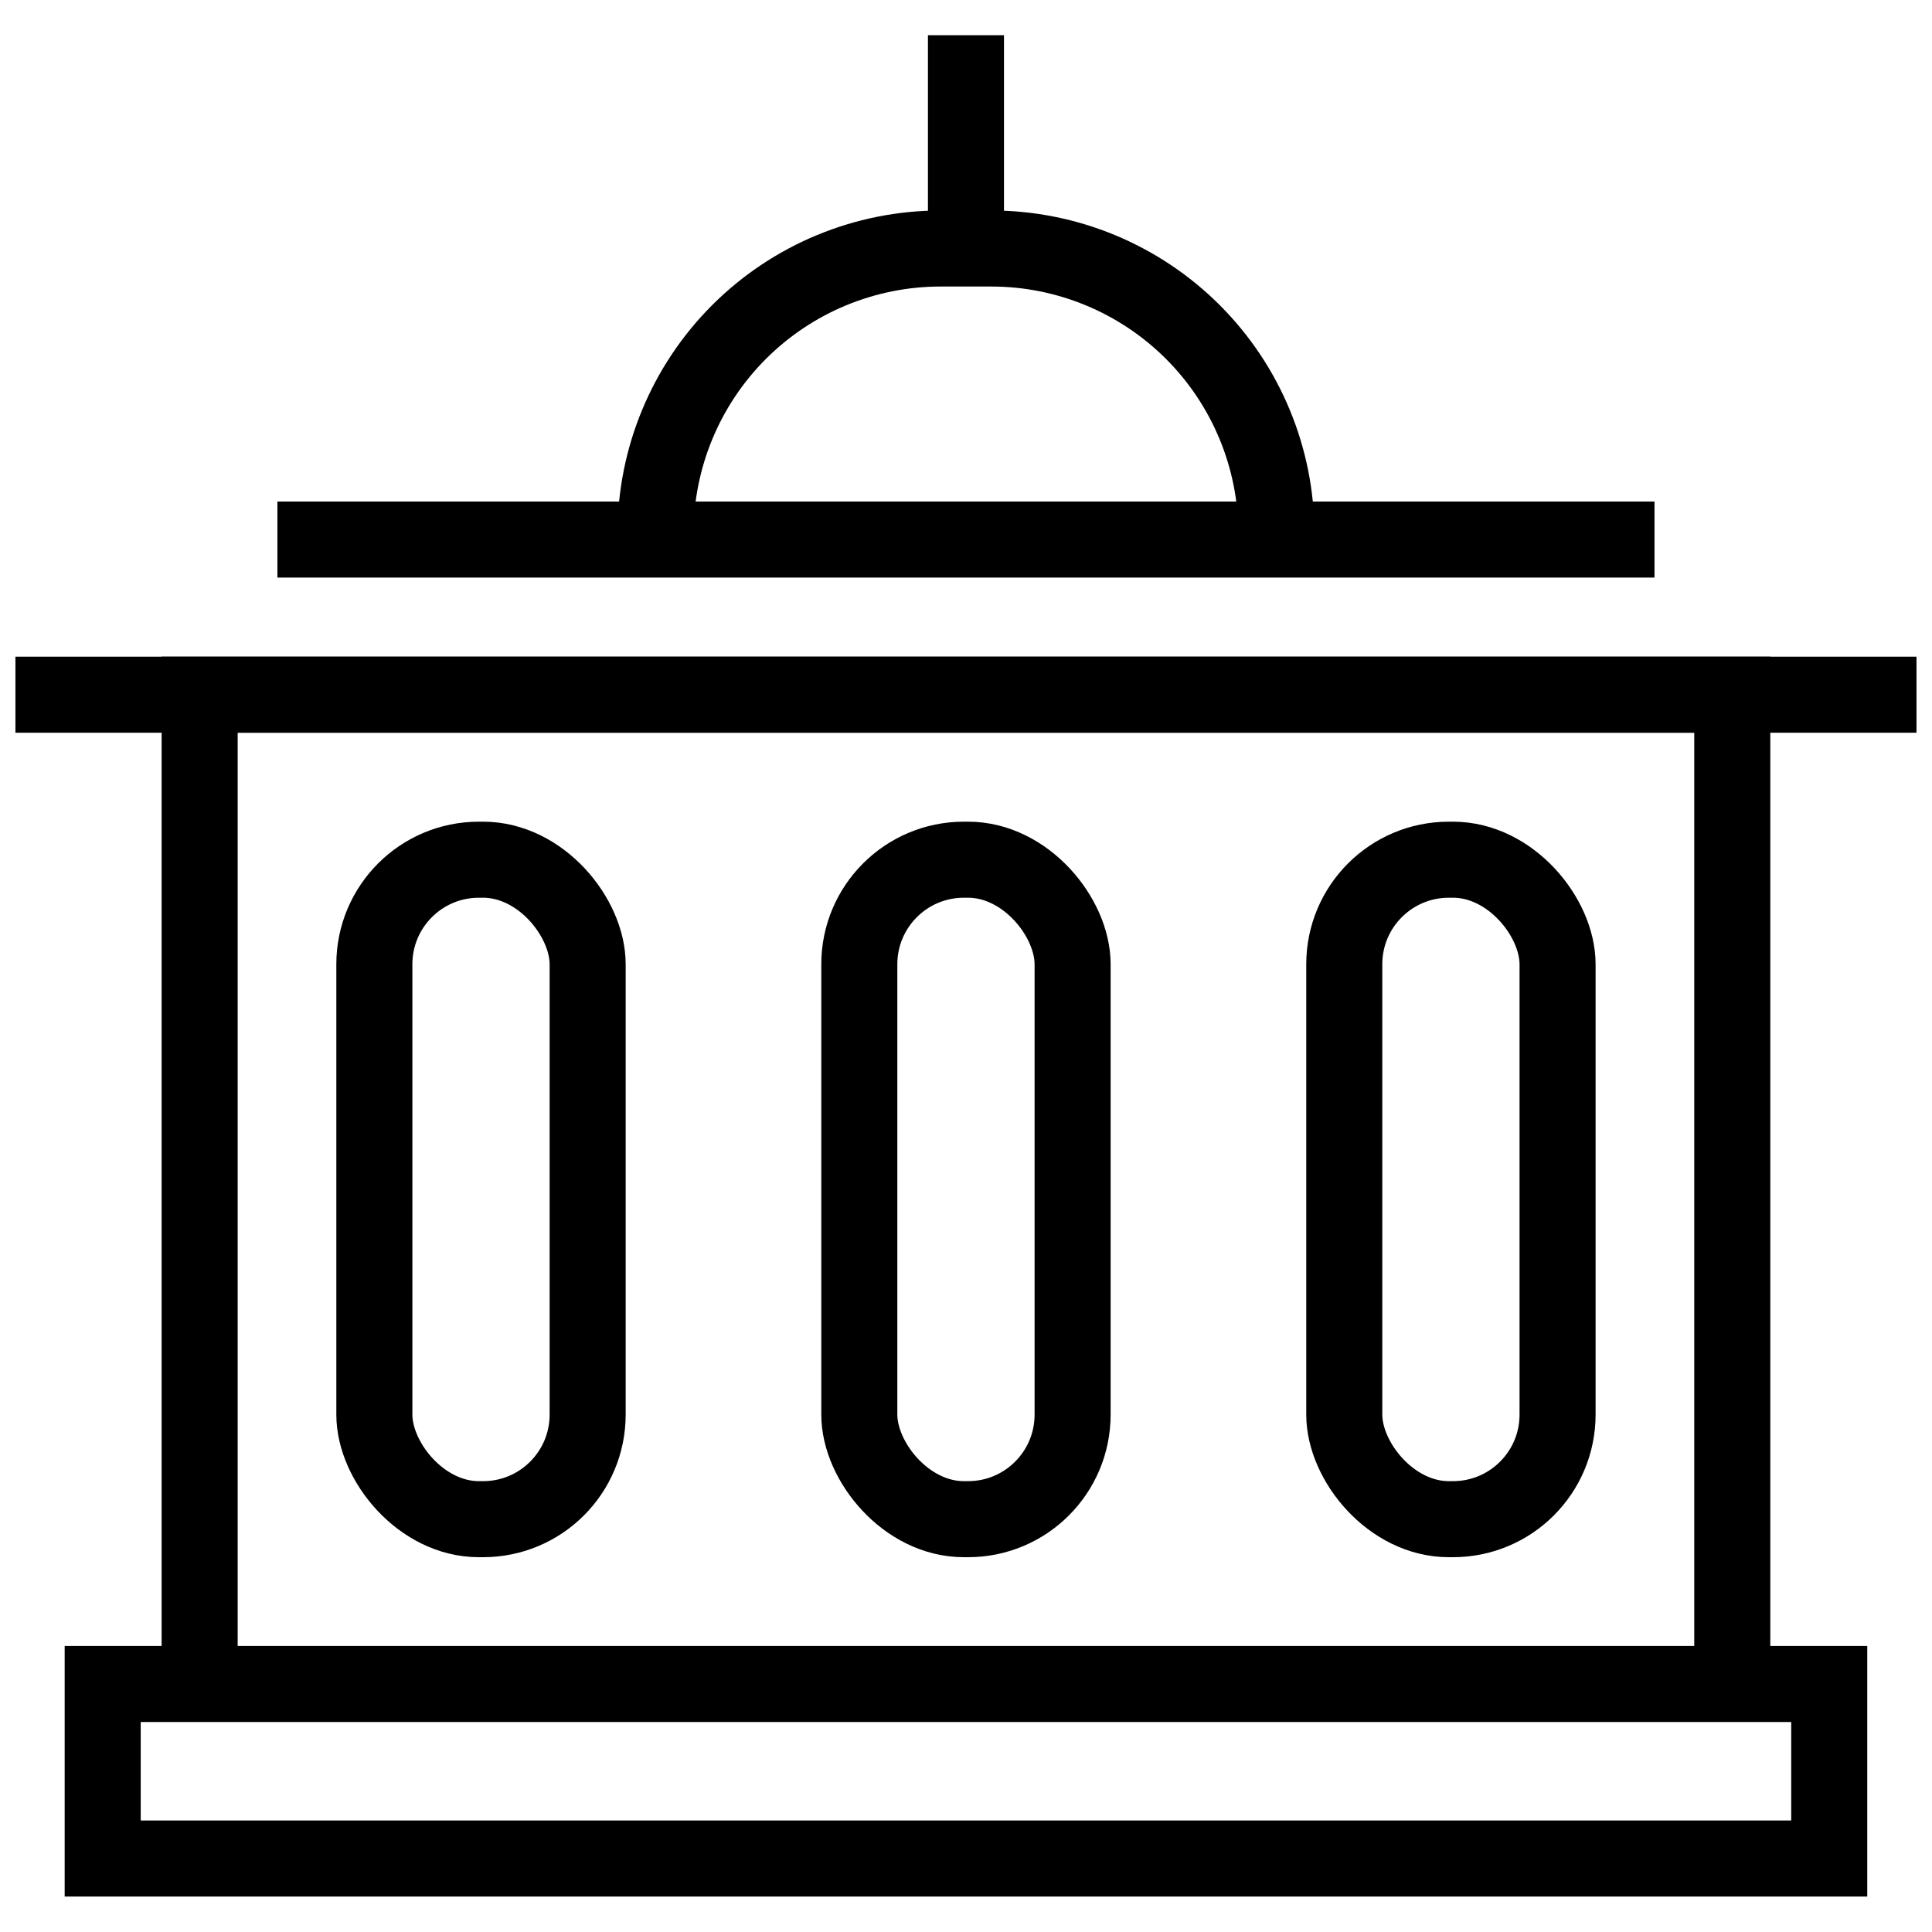
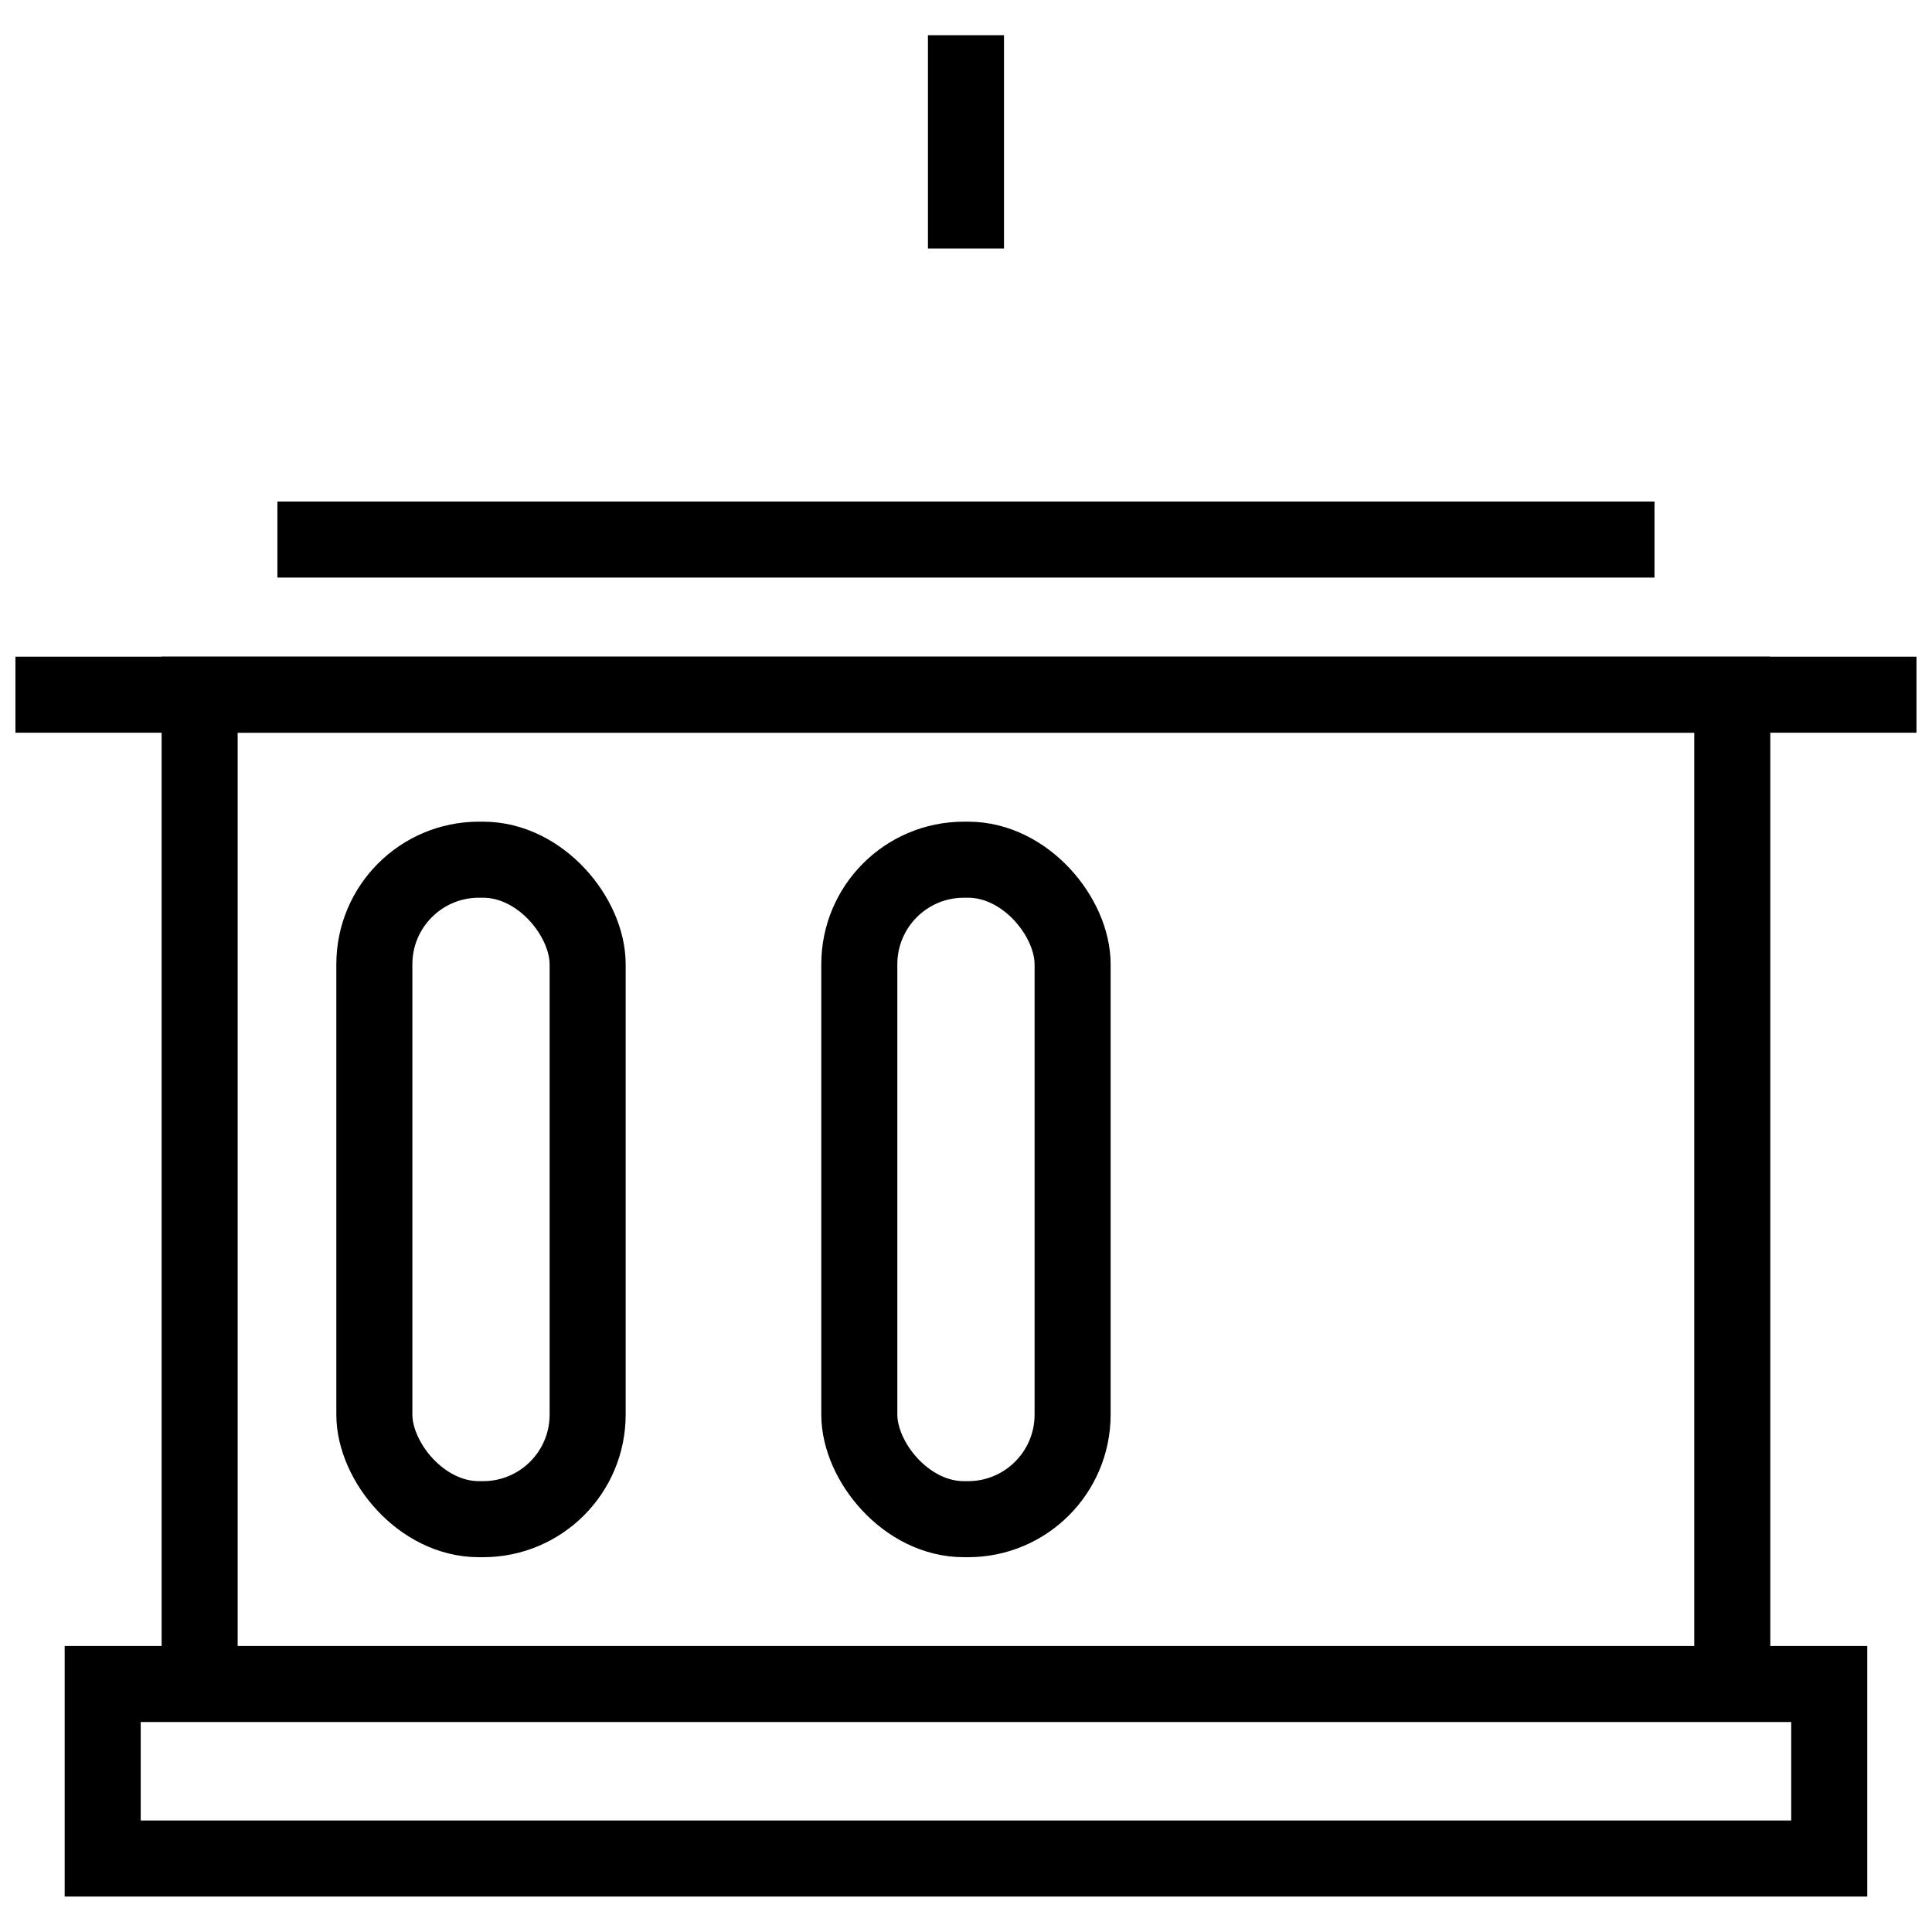
<svg xmlns="http://www.w3.org/2000/svg" width="800px" height="800px" version="1.1" viewBox="144 144 512 512">
  <defs>
    <clipPath id="f">
      <path d="m148.09 318h503.81v21h-503.81z" />
    </clipPath>
    <clipPath id="e">
      <path d="m148.09 148.09h436.91v503.81h-436.91z" />
    </clipPath>
    <clipPath id="d">
      <path d="m148.09 148.09h503.81v503.81h-503.81z" />
    </clipPath>
    <clipPath id="c">
-       <path d="m215 148.09h436.9v503.81h-436.9z" />
+       <path d="m215 148.09h436.9h-436.9z" />
    </clipPath>
    <clipPath id="b">
-       <path d="m148.09 148.09h503.81v423.91h-503.81z" />
-     </clipPath>
+       </clipPath>
    <clipPath id="a">
      <path d="m389 148.09h22v71.906h-22z" />
    </clipPath>
  </defs>
  <path transform="matrix(5.038 0 0 5.038 148.09 153.33)" d="m4.59 86.73h90.82v9.18h-90.82z" fill="none" stroke="#000000" stroke-miterlimit="10" stroke-width="4" />
  <path transform="matrix(5.038 0 0 5.038 148.09 153.33)" d="m9.69 86.73v-52.04h80.62v52.04" fill="none" stroke="#000000" stroke-miterlimit="10" stroke-width="4" />
  <g clip-path="url(#f)">
    <path transform="matrix(5.038 0 0 5.038 148.09 153.33)" d="m0 34.69h100" fill="none" stroke="#000000" stroke-miterlimit="10" stroke-width="4" />
  </g>
  <path transform="matrix(5.038 0 0 5.038 148.09 153.33)" d="m13.78 26.53h72.439" fill="none" stroke="#000000" stroke-miterlimit="10" stroke-width="4" />
  <g clip-path="url(#e)">
    <path transform="matrix(5.038 0 0 5.038 148.09 153.33)" d="m24.38 43.37h0.22c3.038 0 5.5 3.038 5.5 5.5v23.69c0 3.038-2.462 5.5-5.5 5.5h-0.22c-3.038 0-5.5-3.038-5.5-5.5v-23.69c0-3.038 2.462-5.5 5.5-5.5z" fill="none" stroke="#000000" stroke-miterlimit="10" stroke-width="4" />
  </g>
  <g clip-path="url(#d)">
    <path transform="matrix(5.038 0 0 5.038 148.09 153.33)" d="m49.89 43.37h0.22c3.038 0 5.5 3.038 5.5 5.5v23.69c0 3.038-2.462 5.5-5.5 5.5h-0.22c-3.038 0-5.5-3.038-5.5-5.5v-23.69c0-3.038 2.462-5.5 5.5-5.5z" fill="none" stroke="#000000" stroke-miterlimit="10" stroke-width="4" />
  </g>
  <g clip-path="url(#c)">
    <path transform="matrix(5.038 0 0 5.038 148.09 153.33)" d="m75.4 43.37h0.22c3.038 0 5.5 3.038 5.5 5.5v23.69c0 3.038-2.462 5.5-5.5 5.5h-0.22c-3.038 0-5.5-3.038-5.5-5.5v-23.69c0-3.038 2.462-5.5 5.5-5.5z" fill="none" stroke="#000000" stroke-miterlimit="10" stroke-width="4" />
  </g>
  <g clip-path="url(#b)">
    <path transform="matrix(5.038 0 0 5.038 148.09 153.33)" d="m66.33 26.53v-0.31 7.75e-4c0-3.978-1.58-7.794-4.393-10.607s-6.628-4.394-10.607-4.394h-2.66c-3.978 0-7.794 1.581-10.607 4.394s-4.393 6.628-4.393 10.607v0.31" fill="none" stroke="#000000" stroke-miterlimit="10" stroke-width="4" />
  </g>
  <g clip-path="url(#a)">
    <path transform="matrix(5.038 0 0 5.038 148.09 153.33)" d="m50 11.22v-11.22" fill="none" stroke="#000000" stroke-miterlimit="10" stroke-width="4" />
  </g>
</svg>